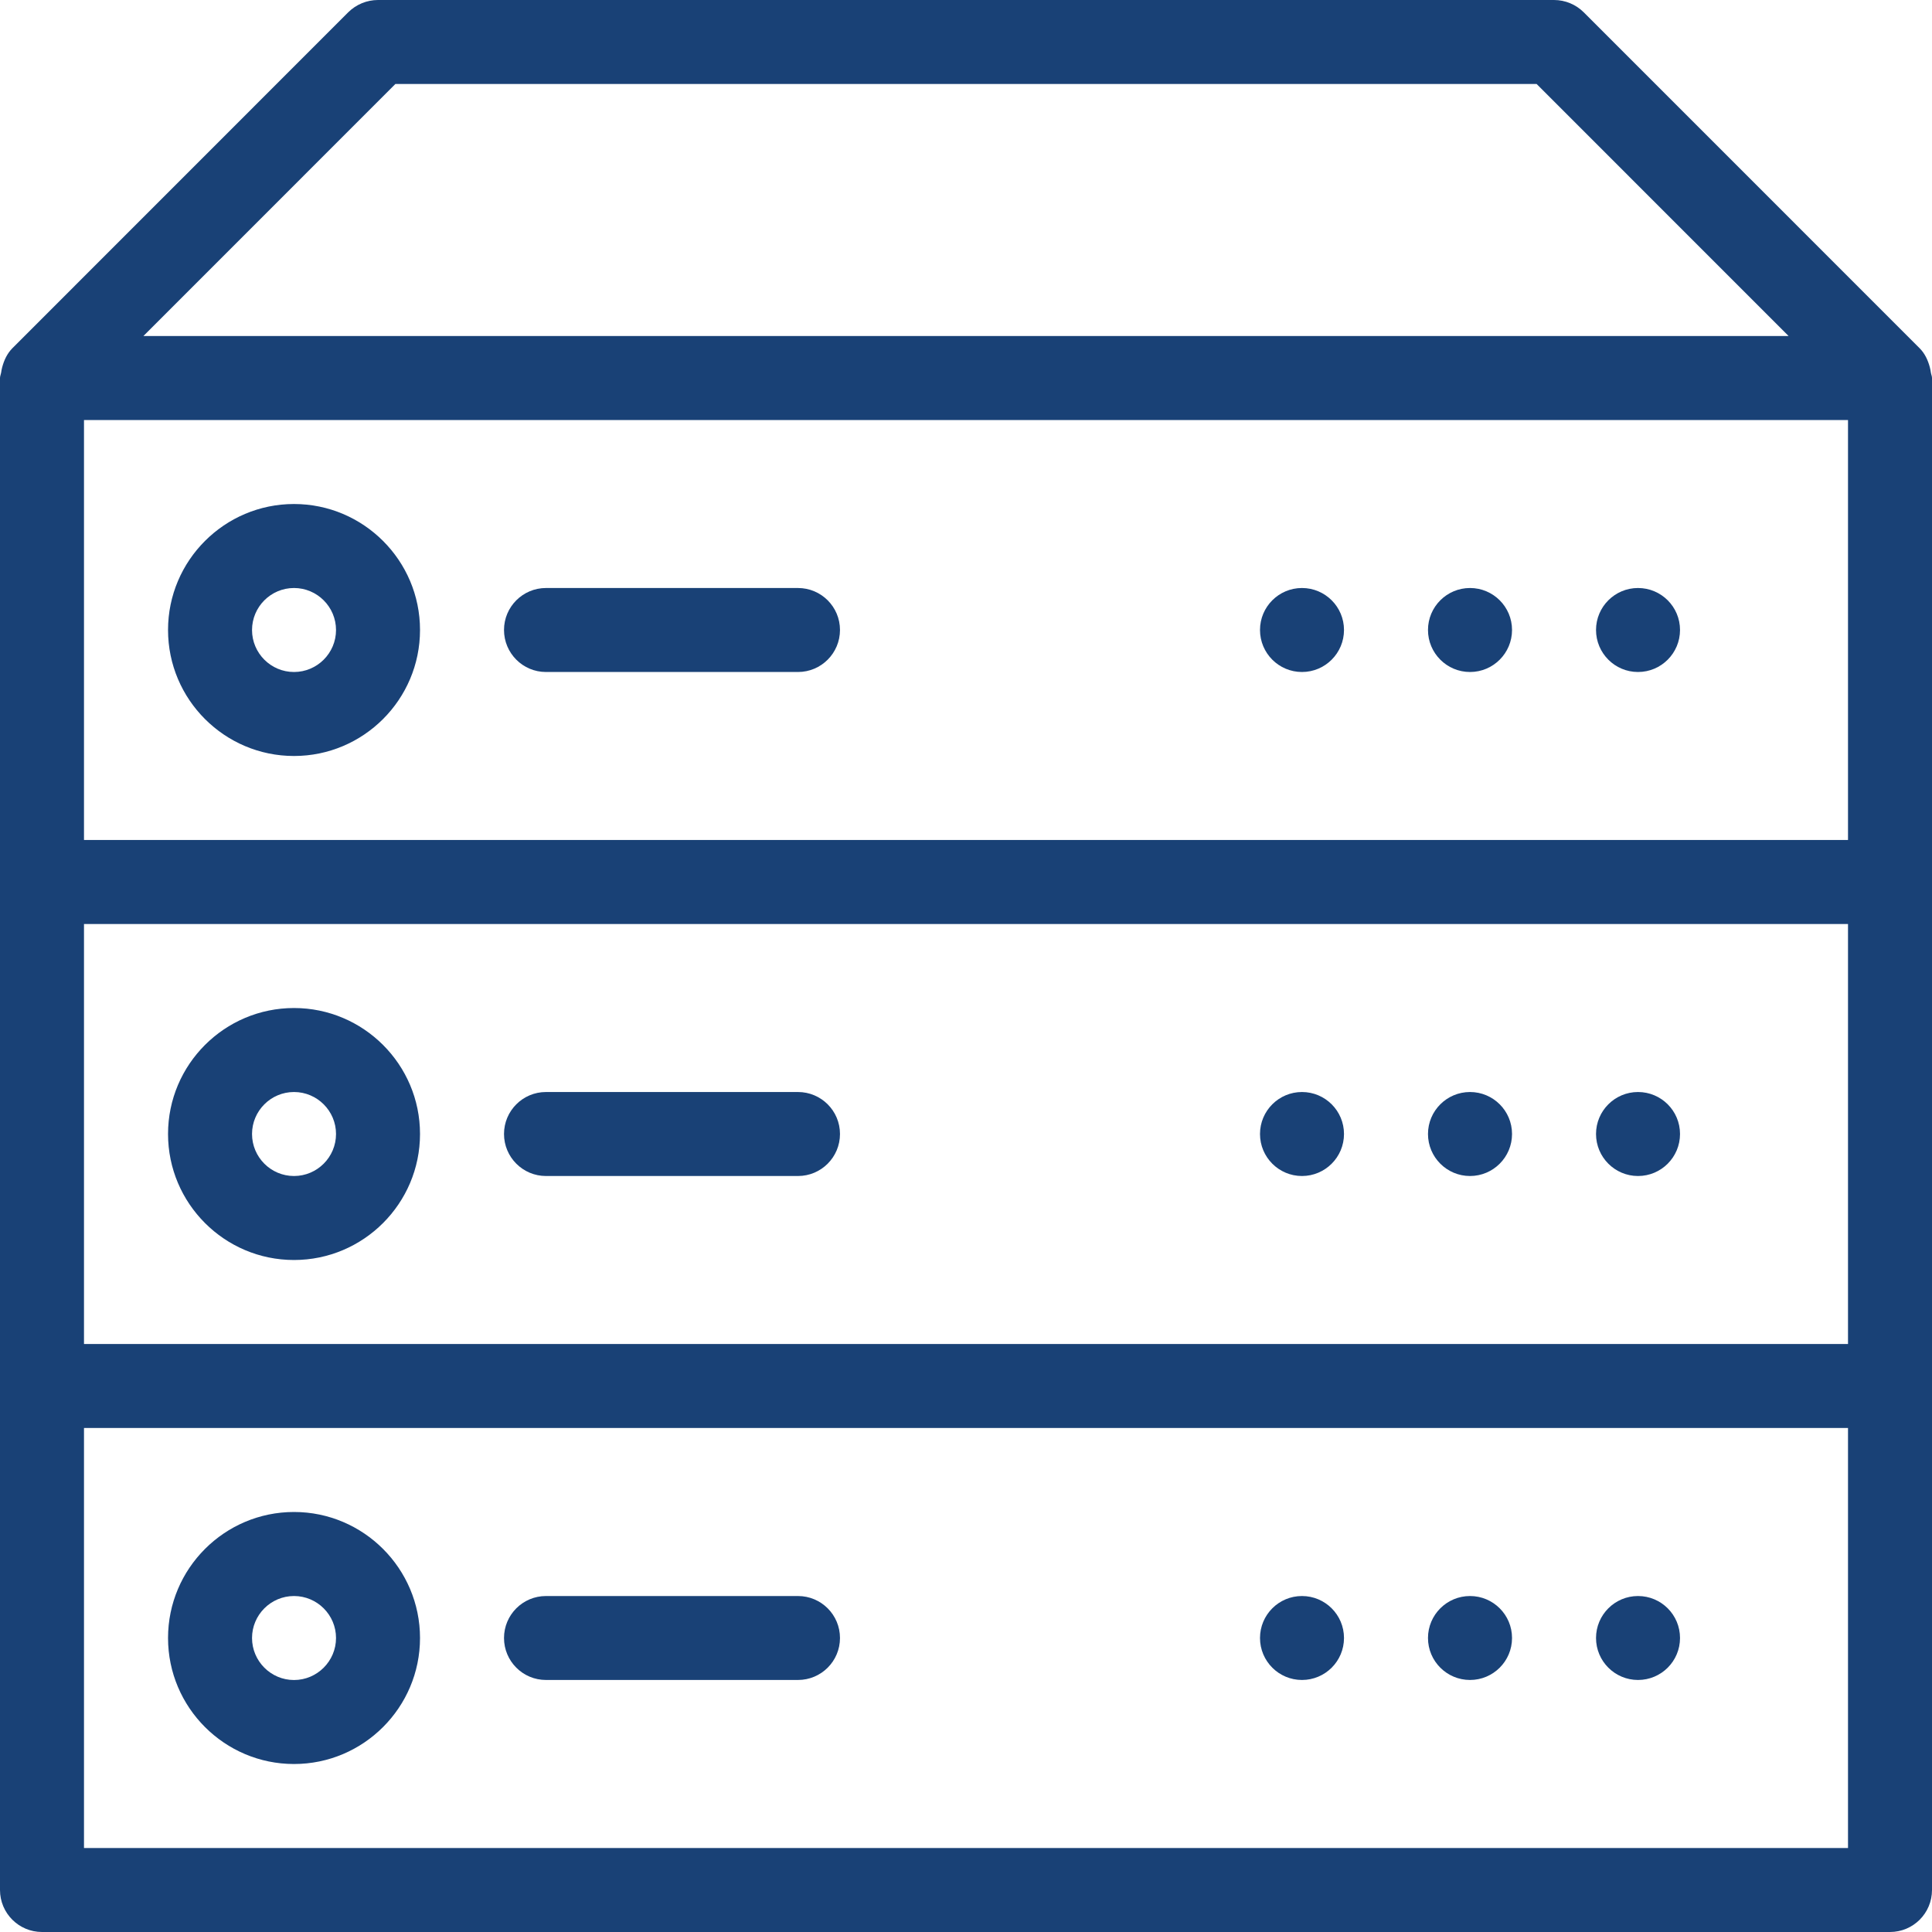
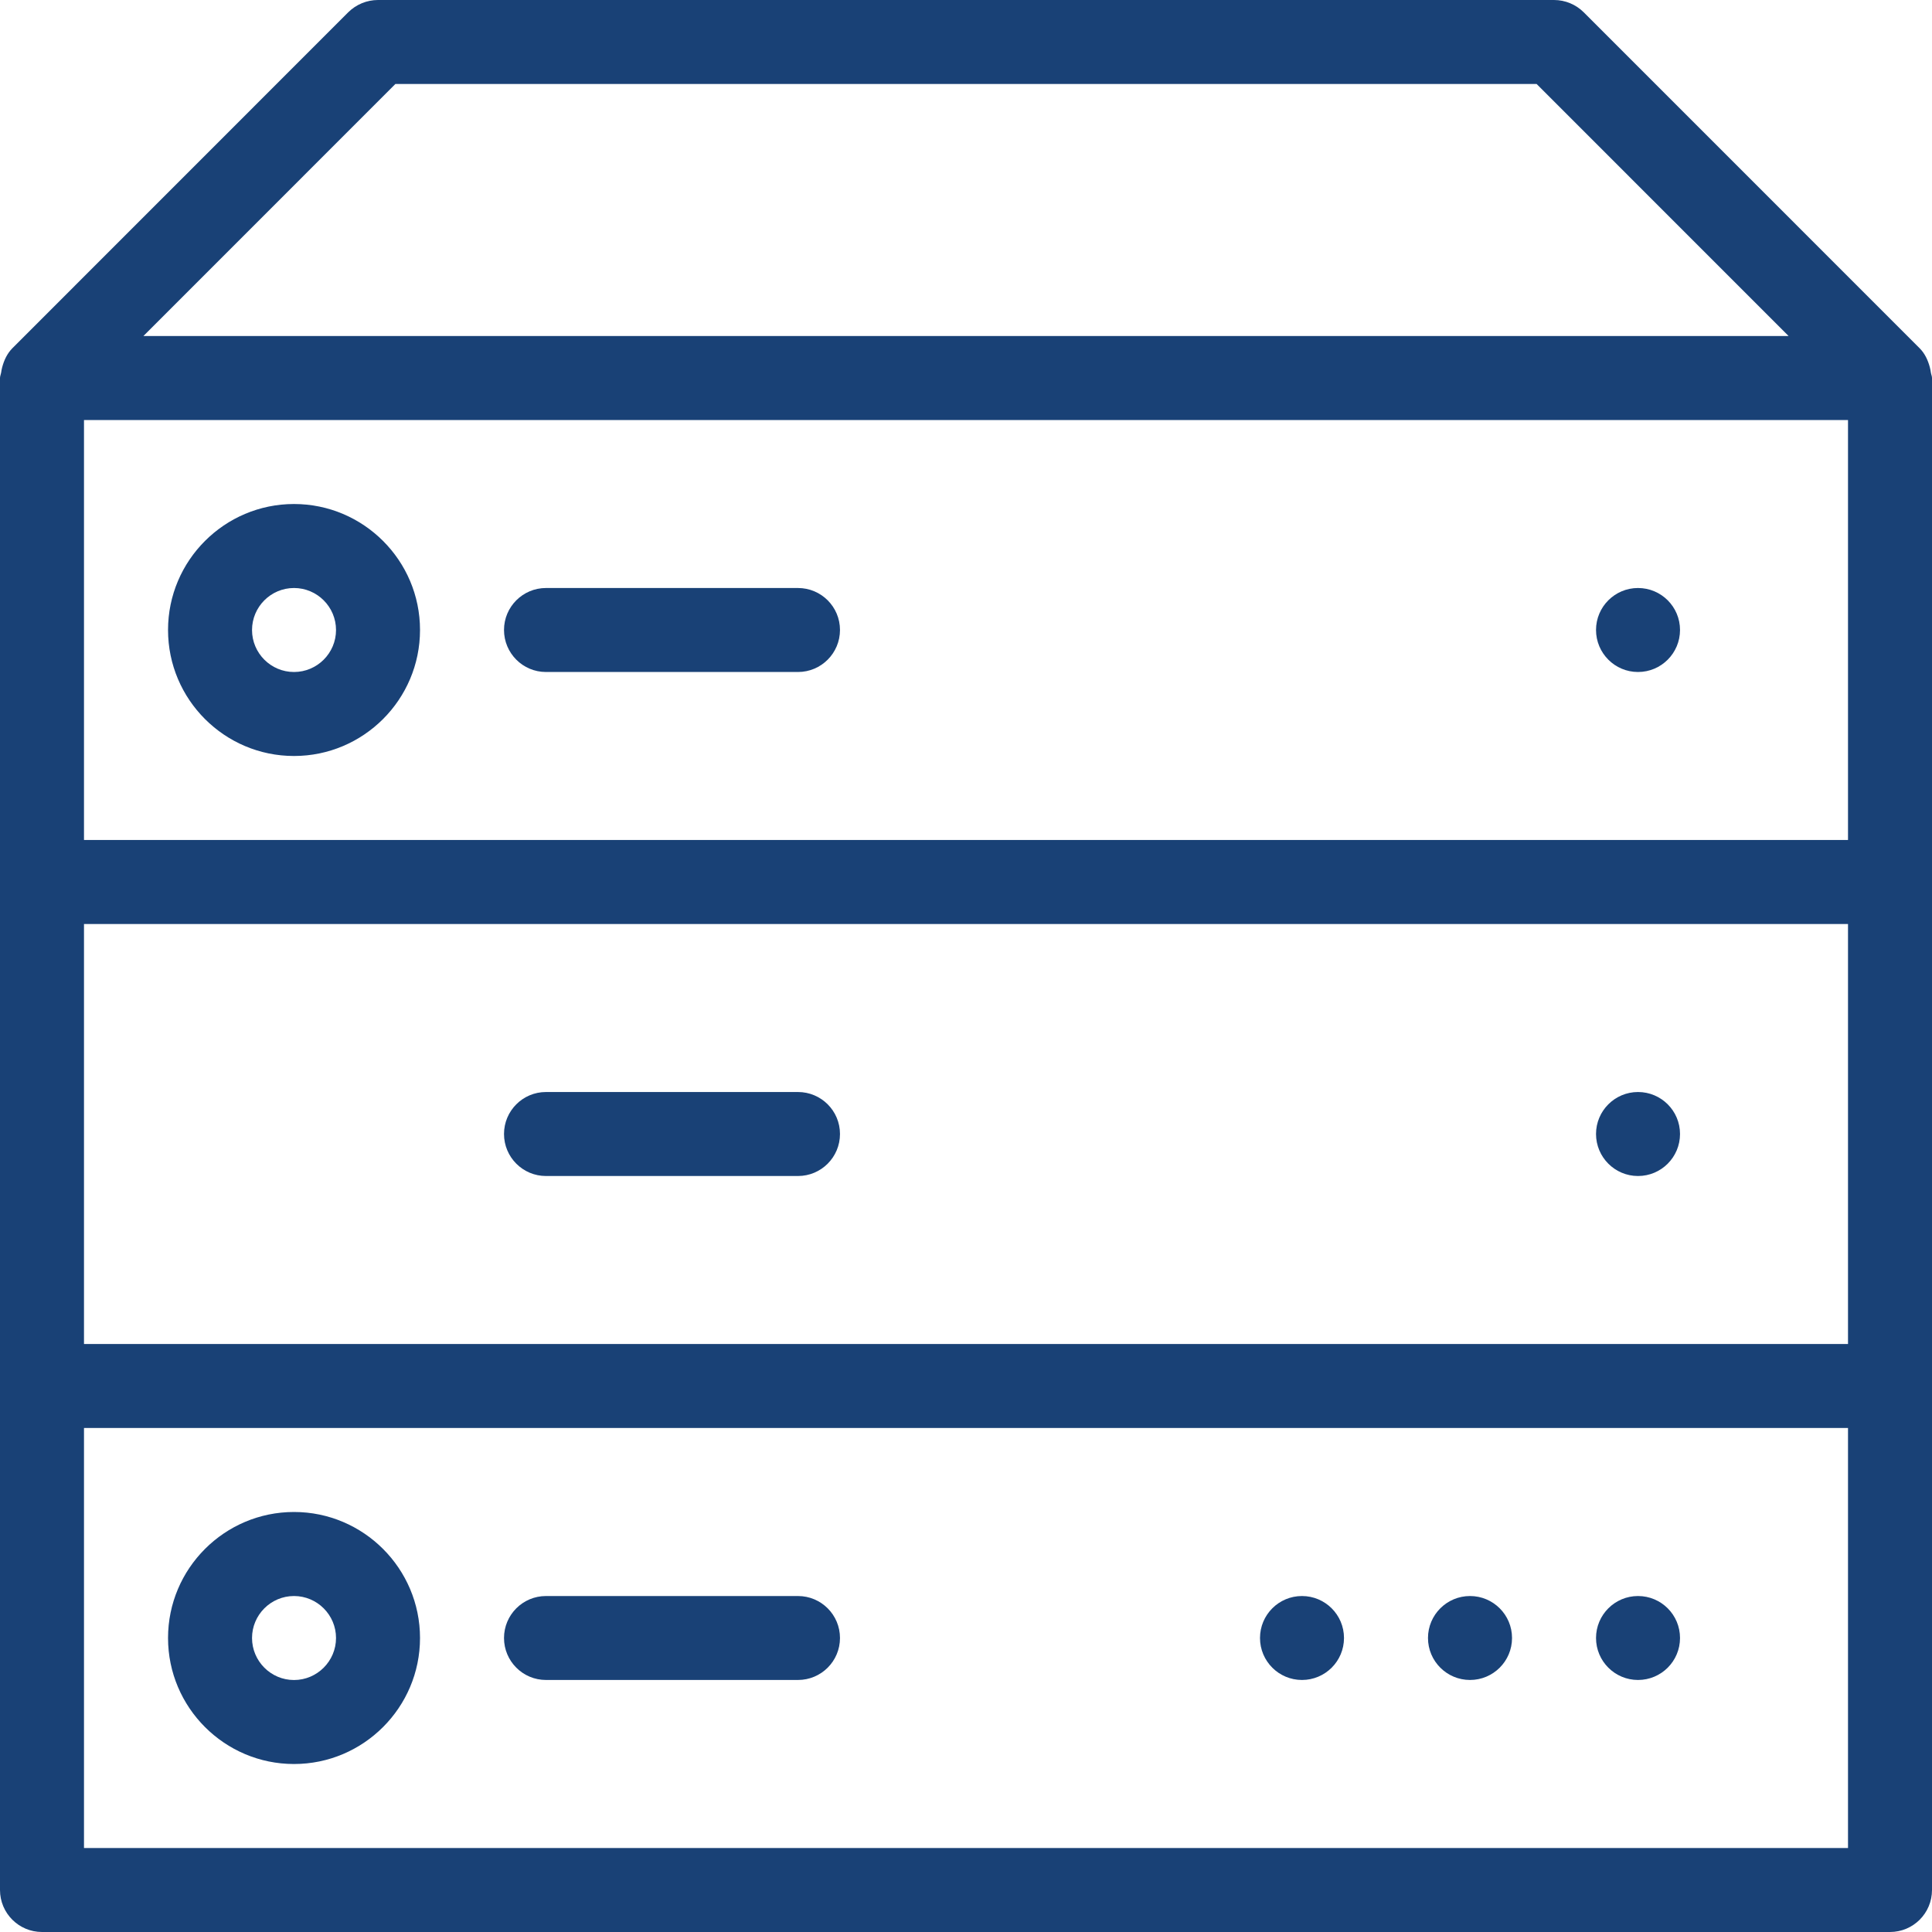
<svg xmlns="http://www.w3.org/2000/svg" width="40" height="40" viewBox="0 0 40 40" fill="none">
  <g clip-path="url(#clip0_2389_23011)">
    <path d="M16.521 33.044H11.304C10.824 33.044 10.435 33.433 10.435 33.913C10.435 34.393 10.824 34.782 11.304 34.782H16.521C17.002 34.782 17.391 34.393 17.391 33.913C17.391 33.433 17.002 33.044 16.521 33.044Z" fill="#194176" />
    <path d="M6.087 31.304C4.649 31.304 3.479 32.475 3.479 33.913C3.479 35.351 4.649 36.522 6.087 36.522C7.525 36.522 8.696 35.351 8.696 33.913C8.696 32.475 7.525 31.304 6.087 31.304ZM6.087 34.783C5.607 34.783 5.218 34.391 5.218 33.913C5.218 33.435 5.607 33.044 6.087 33.044C6.567 33.044 6.957 33.435 6.957 33.913C6.957 34.391 6.567 34.783 6.087 34.783Z" fill="#194176" />
    <path d="M26.956 33.044C26.476 33.044 26.087 33.433 26.087 33.913C26.087 34.393 26.476 34.782 26.956 34.782C27.436 34.782 27.826 34.393 27.826 33.913C27.826 33.433 27.436 33.044 26.956 33.044Z" fill="#194176" />
    <path d="M30.435 33.044C29.955 33.044 29.565 33.433 29.565 33.913C29.565 34.393 29.955 34.782 30.435 34.782C30.915 34.782 31.305 34.393 31.305 33.913C31.305 33.433 30.915 33.044 30.435 33.044Z" fill="#194176" />
    <path d="M33.913 33.044C33.434 33.044 33.044 33.433 33.044 33.913C33.044 34.393 33.434 34.782 33.913 34.782C34.394 34.782 34.783 34.393 34.783 33.913C34.783 33.433 34.394 33.044 33.913 33.044Z" fill="#194176" />
    <path d="M16.521 22.609H11.304C10.824 22.609 10.435 22.998 10.435 23.478C10.435 23.958 10.824 24.348 11.304 24.348H16.521C17.002 24.348 17.391 23.958 17.391 23.478C17.391 22.998 17.002 22.609 16.521 22.609Z" fill="#194176" />
-     <path d="M6.087 20.87C4.649 20.87 3.479 22.04 3.479 23.478C3.479 24.916 4.649 26.087 6.087 26.087C7.525 26.087 8.696 24.916 8.696 23.478C8.696 22.04 7.525 20.87 6.087 20.87ZM6.087 24.348C5.607 24.348 5.218 23.957 5.218 23.478C5.218 23 5.607 22.609 6.087 22.609C6.567 22.609 6.957 23 6.957 23.478C6.957 23.957 6.567 24.348 6.087 24.348Z" fill="#194176" />
-     <path d="M26.956 22.609C26.476 22.609 26.087 22.998 26.087 23.478C26.087 23.958 26.476 24.348 26.956 24.348C27.436 24.348 27.826 23.958 27.826 23.478C27.826 22.998 27.436 22.609 26.956 22.609Z" fill="#194176" />
-     <path d="M30.435 22.609C29.955 22.609 29.565 22.998 29.565 23.478C29.565 23.958 29.955 24.348 30.435 24.348C30.915 24.348 31.305 23.958 31.305 23.478C31.305 22.998 30.915 22.609 30.435 22.609Z" fill="#194176" />
    <path d="M33.913 22.609C33.434 22.609 33.044 22.998 33.044 23.478C33.044 23.958 33.434 24.348 33.913 24.348C34.394 24.348 34.783 23.958 34.783 23.478C34.783 22.998 34.394 22.609 33.913 22.609Z" fill="#194176" />
    <path d="M16.521 12.174H11.304C10.824 12.174 10.435 12.563 10.435 13.043C10.435 13.523 10.824 13.913 11.304 13.913H16.521C17.002 13.913 17.391 13.523 17.391 13.043C17.391 12.563 17.002 12.174 16.521 12.174Z" fill="#194176" />
    <path d="M6.087 10.435C4.649 10.435 3.479 11.605 3.479 13.043C3.479 14.482 4.649 15.652 6.087 15.652C7.525 15.652 8.696 14.482 8.696 13.043C8.696 11.605 7.525 10.435 6.087 10.435ZM6.087 13.913C5.607 13.913 5.218 13.522 5.218 13.044C5.218 12.565 5.607 12.174 6.087 12.174C6.567 12.174 6.957 12.565 6.957 13.044C6.957 13.522 6.567 13.913 6.087 13.913Z" fill="#194176" />
-     <path d="M26.956 12.174C26.476 12.174 26.087 12.563 26.087 13.043C26.087 13.523 26.476 13.913 26.956 13.913C27.436 13.913 27.826 13.523 27.826 13.043C27.826 12.563 27.436 12.174 26.956 12.174Z" fill="#194176" />
-     <path d="M30.435 12.174C29.955 12.174 29.565 12.563 29.565 13.043C29.565 13.523 29.955 13.913 30.435 13.913C30.915 13.913 31.305 13.523 31.305 13.043C31.305 12.563 30.915 12.174 30.435 12.174Z" fill="#194176" />
    <path d="M33.913 12.174C33.434 12.174 33.044 12.563 33.044 13.043C33.044 13.523 33.434 13.913 33.913 13.913C34.394 13.913 34.783 13.523 34.783 13.043C34.783 12.563 34.394 12.174 33.913 12.174Z" fill="#194176" />
    <path d="M39.977 7.716C39.972 7.676 39.965 7.643 39.955 7.603C39.915 7.454 39.85 7.316 39.744 7.21L32.789 0.254C32.626 0.092 32.405 0 32.174 0H7.826C7.595 0 7.374 0.092 7.21 0.254L0.256 7.21C0.15 7.317 0.085 7.454 0.045 7.604C0.035 7.644 0.028 7.677 0.023 7.717C0.017 7.753 0 7.788 0 7.826V18.261V28.696V39.13C0 39.611 0.39 40 0.87 40H39.13C39.611 40 40 39.611 40 39.13V28.696V18.261V7.826C40 7.788 39.983 7.753 39.977 7.716ZM8.186 1.739H31.814L37.031 6.957H2.969L8.186 1.739ZM38.261 38.261H1.739V29.565H38.261V38.261ZM38.261 27.826H1.739V19.131H38.261V27.826ZM38.261 17.391H1.739V8.696H38.261V17.391Z" fill="#194176" />
  </g>
  <defs>
    <clipPath id="clip0_2389_23011">
      <rect width="40" height="40" fill="white" />
    </clipPath>
  </defs>
</svg>